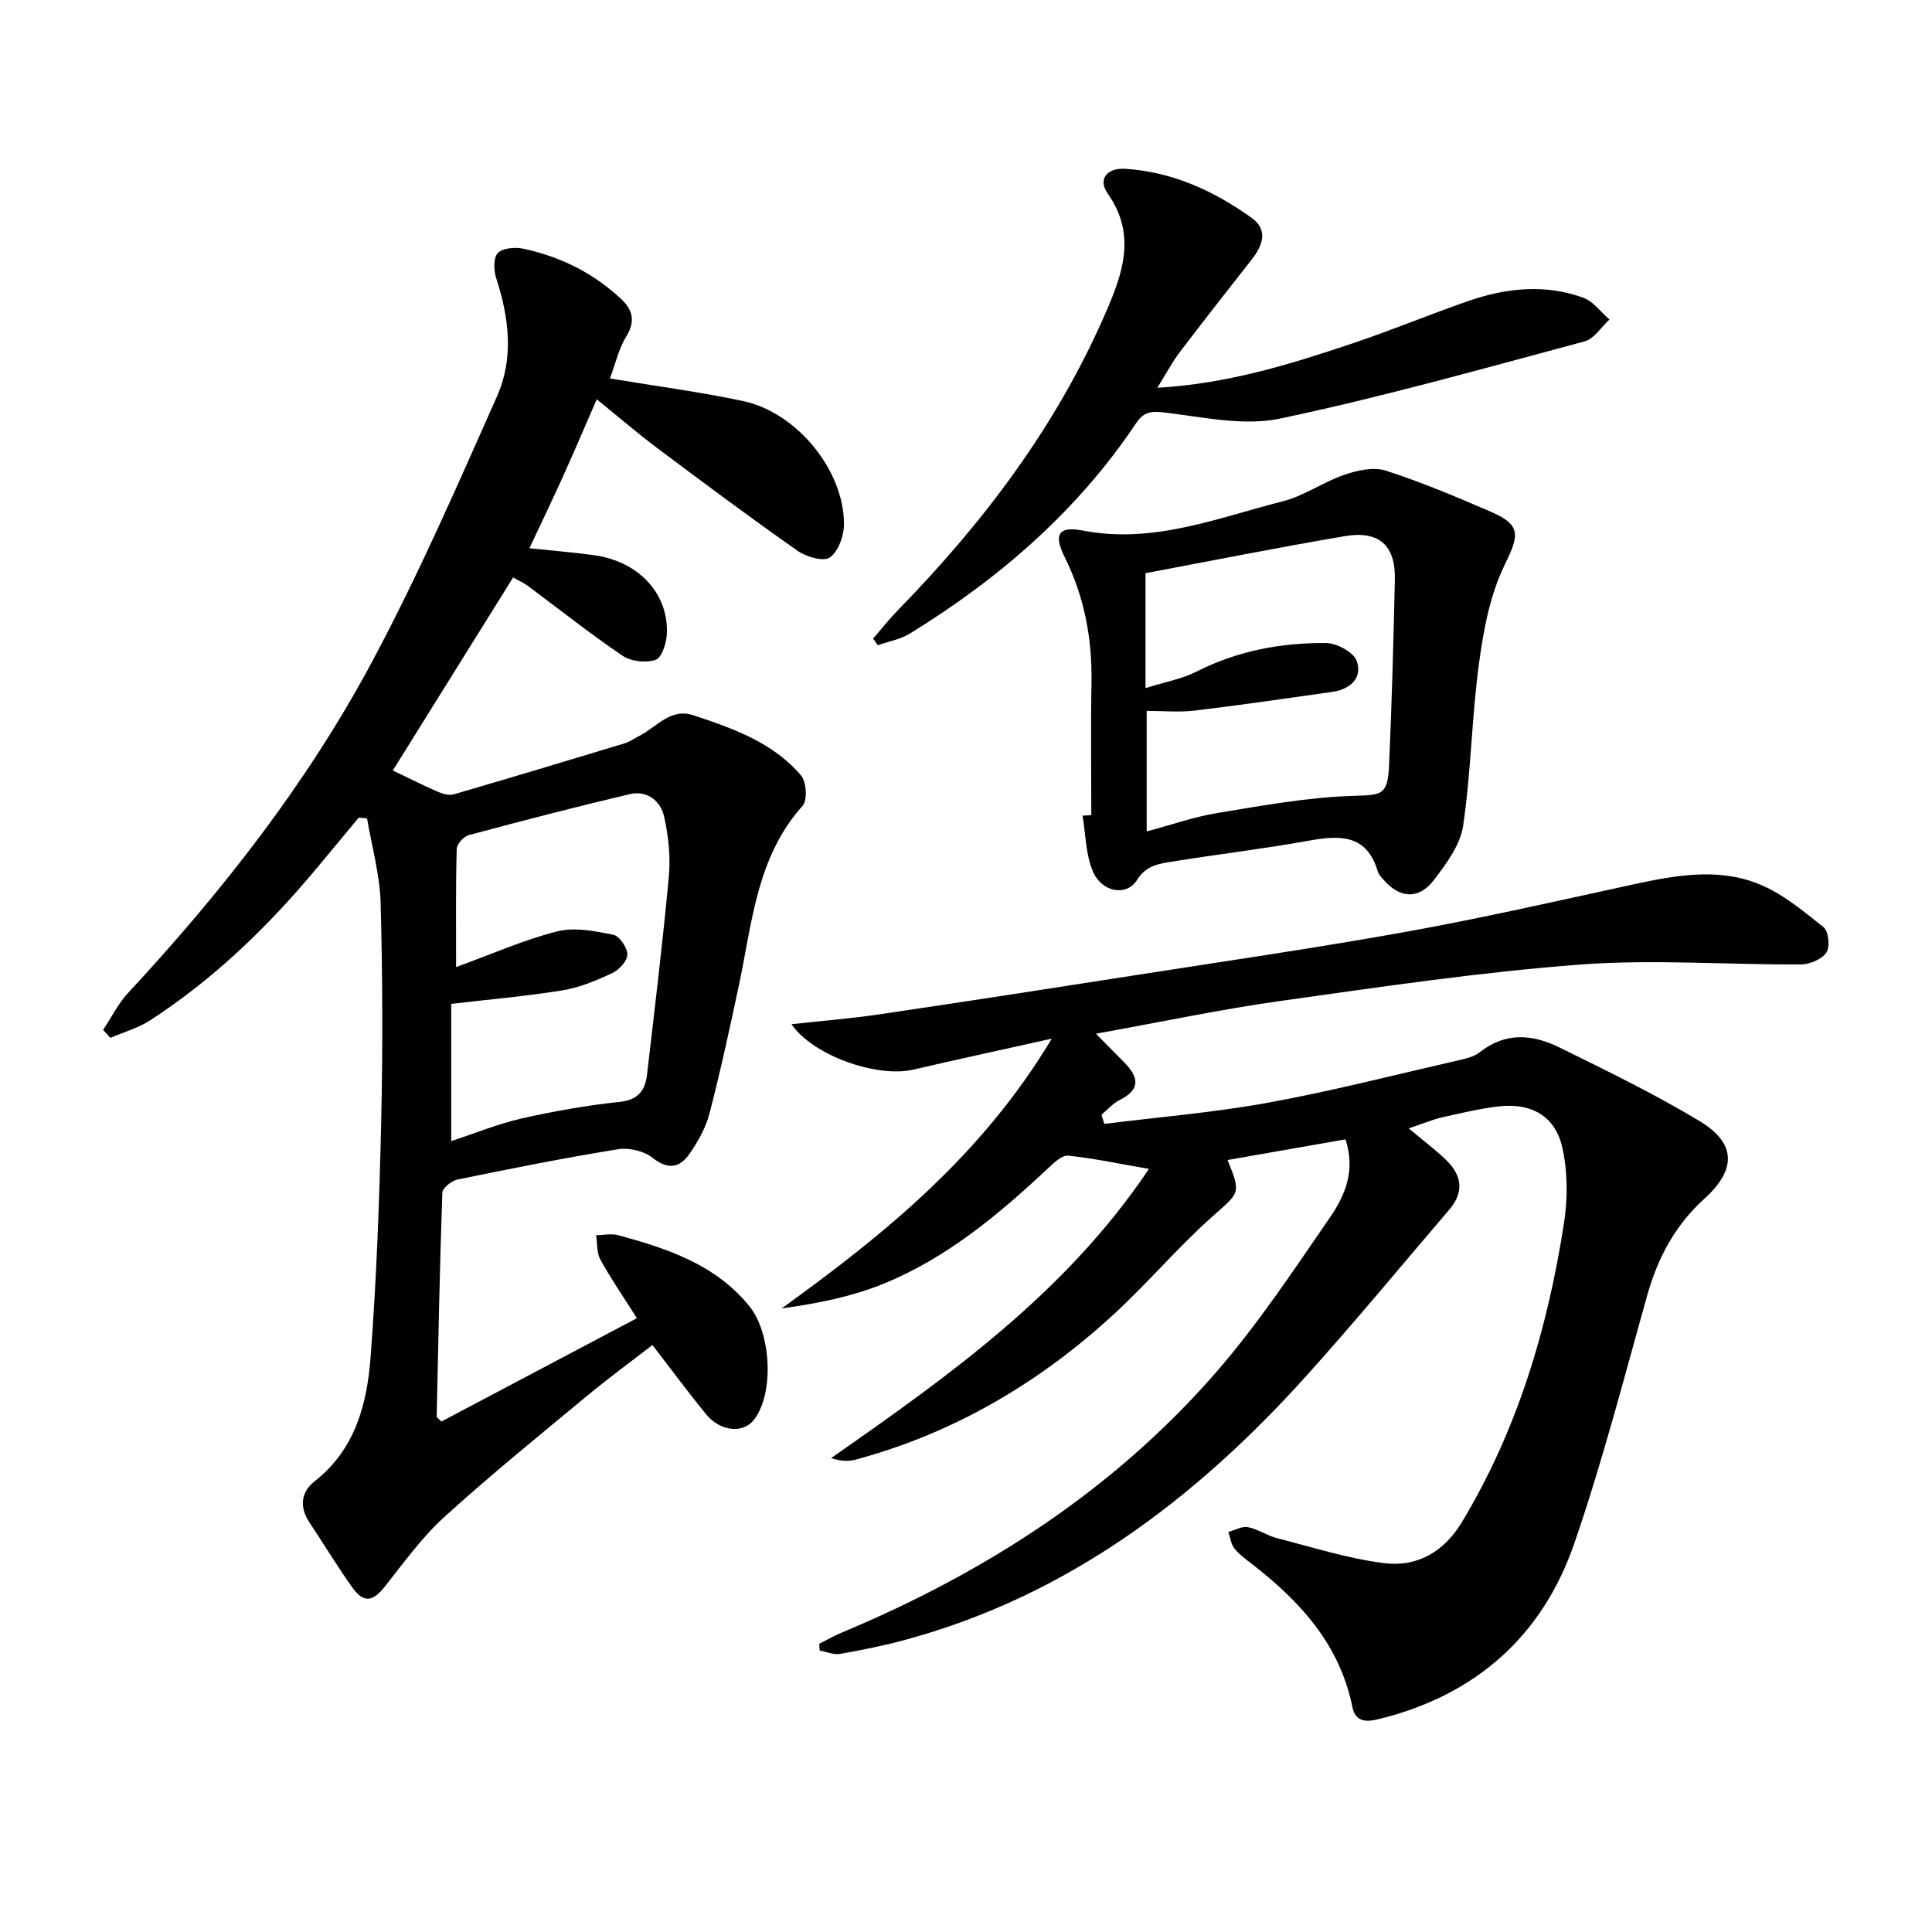
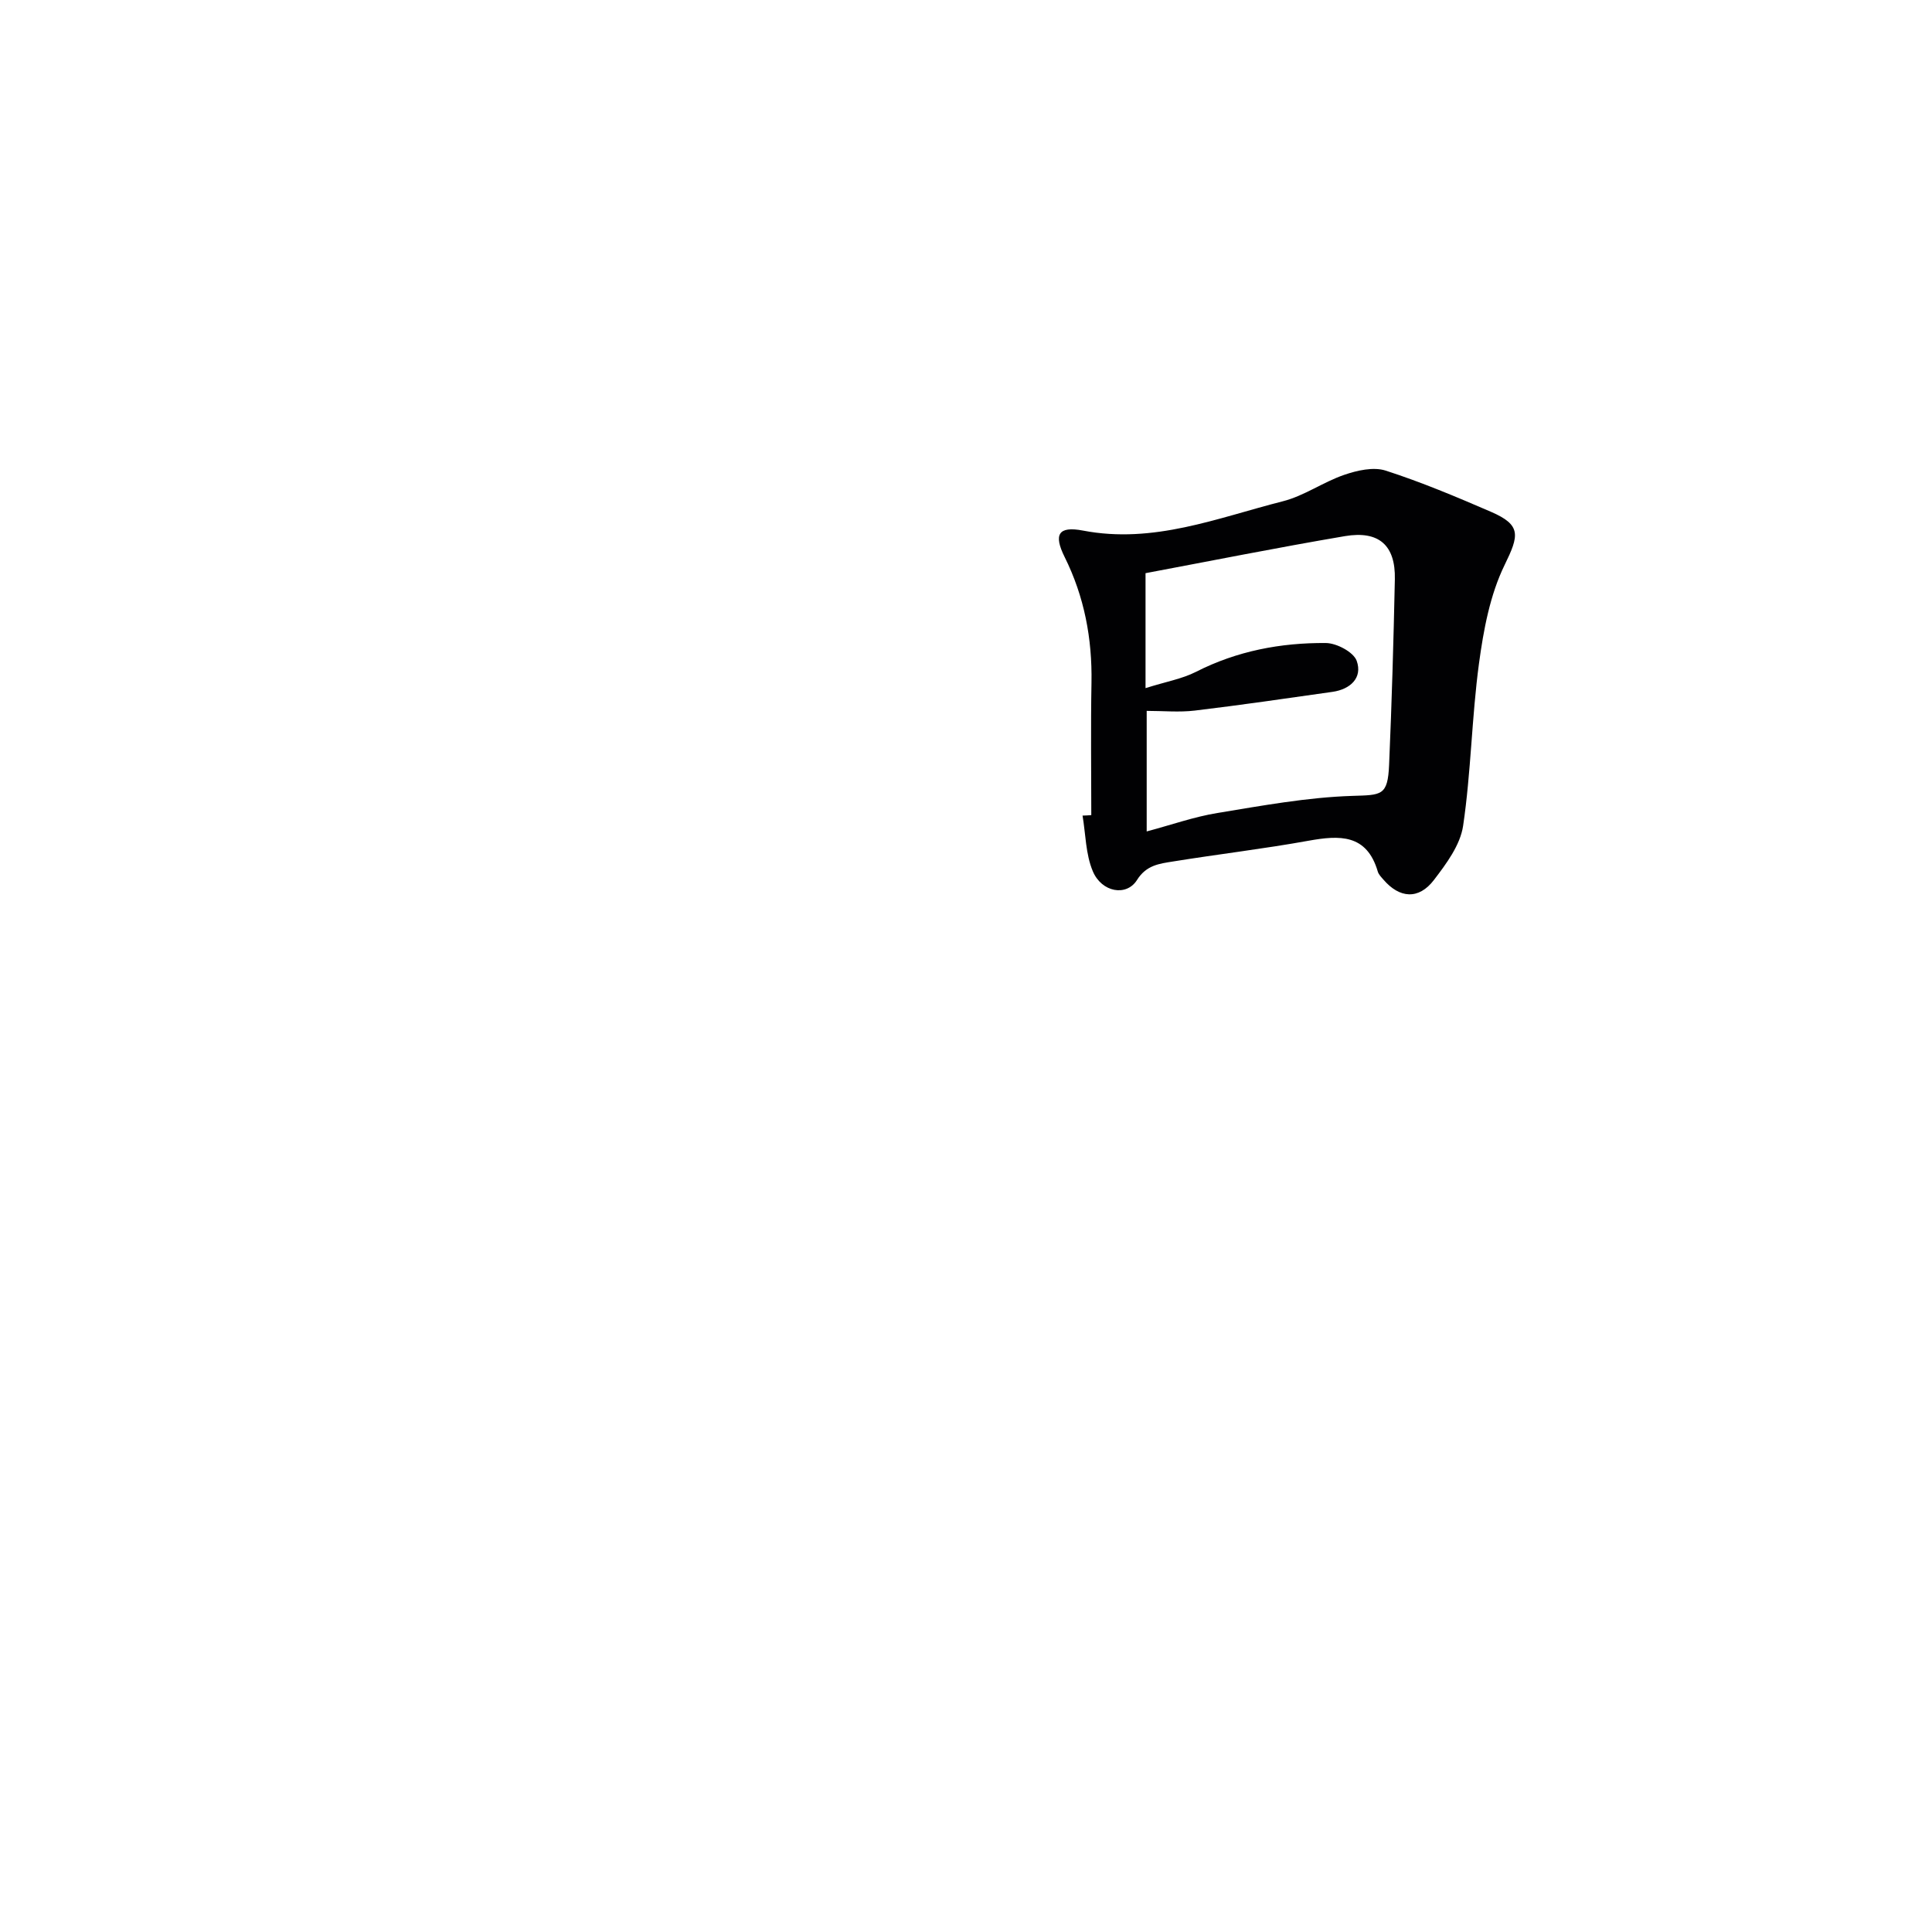
<svg xmlns="http://www.w3.org/2000/svg" enable-background="new 0 0 400 400" viewBox="0 0 400 400">
  <g fill="#010103">
-     <path d="m228.64 232.69c11.29-1.42 22.67-2.34 33.85-4.38 13.19-2.4 26.2-5.75 39.28-8.74 1.6-.37 3.4-.76 4.63-1.74 5.32-4.21 10.96-3.68 16.44-.98 9.81 4.83 19.68 9.62 29.03 15.25 7.68 4.62 7.63 10.09.99 16.1-5.97 5.4-9.6 12.12-11.78 19.85-4.85 17.23-9.31 34.6-15.14 51.5-6.64 19.26-20.51 31.47-40.47 36.37-2.32.57-4.81.8-5.47-2.5-2.6-12.87-10.76-21.83-20.71-29.54-1.31-1.02-2.71-2.01-3.72-3.29-.72-.9-.85-2.26-1.25-3.41 1.35-.37 2.8-1.24 4.04-1 2.08.4 3.96 1.75 6.03 2.28 7.36 1.88 14.69 4.23 22.18 5.17 6.86.86 12.4-2.32 16.17-8.6 11.48-19.12 17.7-40.02 21.07-61.83.79-5.1.77-10.65-.36-15.65-1.48-6.53-6.45-9.26-13.19-8.48-3.94.46-7.83 1.41-11.71 2.27-1.75.39-3.43 1.12-6.89 2.28 3.16 2.65 5.67 4.5 7.87 6.67 3.34 3.3 3.44 6.75.54 10.14-9.83 11.49-19.46 23.16-29.57 34.39-22.88 25.41-49.36 45.52-82.99 54.67-4.47 1.22-9.03 2.13-13.59 2.93-1.33.23-2.81-.44-4.22-.7-.03-.46-.06-.92-.09-1.38 1.53-.77 3.01-1.64 4.59-2.3 29.58-12.35 56.08-29.35 77.28-53.58 8.83-10.09 16.3-21.4 23.92-32.47 3.05-4.43 5.3-9.63 3.17-16.1-8.17 1.43-16.26 2.85-24.42 4.28 2.88 7.04 2.47 6.7-3.14 11.7-7.19 6.4-13.43 13.84-20.53 20.35-15.43 14.16-33.09 24.55-53.44 30.01-1.5.4-3.14.25-4.96-.35 24.47-17.1 48.56-34.19 65.8-59.87-6.01-1.04-11.32-2.17-16.69-2.75-1.24-.14-2.86 1.36-4 2.43-10.25 9.62-20.99 18.64-34.1 24.03-6.63 2.72-13.79 4.15-21.25 5.17 21.36-15.41 41.42-31.67 55.92-55.85-10.42 2.33-19.55 4.29-28.64 6.41-7.52 1.75-20.8-2.89-25.25-9.4 6.3-.7 12.33-1.17 18.31-2.06 17.73-2.62 35.45-5.36 53.16-8.13 18.69-2.92 37.42-5.63 56.03-8.99 15.67-2.83 31.21-6.38 46.77-9.76 8.7-1.89 17.54-3.5 25.99-.09 4.9 1.98 9.23 5.59 13.42 8.95 1.04.83 1.37 4.09.58 5.25-.96 1.4-3.45 2.45-5.29 2.46-15.26.08-30.61-1.12-45.78.03-20.66 1.56-41.23 4.62-61.77 7.5-12.45 1.74-24.78 4.36-38.39 6.81 2.47 2.5 4.17 4.22 5.86 5.93 2.93 2.97 3.52 5.57-.92 7.78-1.42.71-2.54 2.02-3.79 3.06.18.62.38 1.26.59 1.9z" />
-     <path d="m126.28 78.35c9.95 1.66 18.83 2.82 27.56 4.68 11.14 2.37 20.9 14.34 20.9 25.48 0 2.39-1.15 5.63-2.91 6.9-1.29.93-4.89-.1-6.68-1.36-9.81-6.87-19.41-14.04-29-21.22-4.1-3.07-7.99-6.43-12.6-10.16-2.42 5.55-4.59 10.67-6.88 15.74-2.24 4.96-4.6 9.86-7.06 15.1 4.65.49 9.04.84 13.4 1.44 9.15 1.25 15.4 7.89 15.06 16.24-.08 1.92-1.03 4.95-2.31 5.41-1.99.7-5.1.36-6.86-.83-6.74-4.56-13.13-9.65-19.67-14.51-.78-.58-1.71-.98-2.99-1.71-8.37 13.43-16.66 26.74-24.91 39.97 3.82 1.82 6.59 3.24 9.44 4.46.98.42 2.28.75 3.24.46 11.77-3.43 23.52-6.96 35.25-10.52 1.1-.33 2.08-1.04 3.11-1.57 3.59-1.82 6.44-5.84 11.2-4.26 8.22 2.72 16.46 5.64 22.28 12.46 1.12 1.32 1.36 5.13.32 6.28-9.51 10.61-10.42 24.11-13.16 37.03-1.89 8.92-3.83 17.85-6.12 26.68-.77 2.97-2.39 5.85-4.17 8.39-1.99 2.85-4.42 3.32-7.6.79-1.78-1.41-4.86-2.15-7.12-1.79-11.14 1.8-22.22 4.01-33.28 6.28-1.23.25-3.11 1.76-3.14 2.74-.54 15.46-.84 30.92-1.17 46.39 0 .1.2.21.98.97 13.13-6.94 26.53-14.02 40.47-21.39-2.89-4.58-5.43-8.25-7.57-12.15-.78-1.41-.61-3.34-.87-5.03 1.54-.02 3.19-.39 4.62 0 10.17 2.79 20.09 6.03 27.13 14.72 4.51 5.57 5.16 18.1.9 23.53-2.24 2.85-6.95 2.41-9.9-1.2-3.67-4.49-7.12-9.17-11.09-14.32-4.47 3.46-9.23 6.95-13.77 10.72-9.86 8.18-19.83 16.26-29.3 24.87-4.63 4.2-8.37 9.42-12.28 14.36-2.6 3.29-4.47 3.56-6.94.05-3.05-4.35-5.83-8.89-8.76-13.33-2.09-3.16-1.69-6.26 1.11-8.46 8.37-6.56 10.84-15.91 11.58-25.59 1.24-16.24 1.83-32.55 2.2-48.83.34-15.12.3-30.26-.12-45.38-.16-5.83-1.82-11.61-2.8-17.42-.57-.06-1.14-.13-1.72-.19-2.89 3.48-5.76 6.96-8.66 10.43-10.07 12.08-21.27 22.95-34.51 31.53-2.49 1.62-5.49 2.45-8.25 3.65-.5-.55-1.01-1.11-1.51-1.66 1.72-2.58 3.12-5.45 5.21-7.69 19.45-20.95 37.02-43.37 50.5-68.58 9.53-17.82 17.64-36.43 25.85-54.92 3.49-7.86 2.5-16.24-.17-24.4-.53-1.62-.62-4.28.33-5.25 1.03-1.06 3.62-1.25 5.33-.88 7.6 1.64 14.41 4.99 20.15 10.36 2.58 2.41 3.01 4.73 1.05 7.91-1.49 2.45-2.13 5.41-3.32 8.58zm-31.85 121.87c7.57-2.75 14.11-5.67 20.94-7.39 3.6-.91 7.79-.06 11.58.69 1.28.25 2.91 2.64 2.94 4.08.02 1.3-1.68 3.18-3.07 3.84-3.29 1.54-6.76 3.01-10.31 3.59-7.63 1.24-15.35 1.9-23.09 2.81v28.41c5.17-1.7 9.8-3.61 14.62-4.69 6.68-1.51 13.46-2.71 20.27-3.43 3.87-.41 5.27-2.41 5.65-5.65 1.59-13.68 3.26-27.36 4.52-41.08.37-4.04-.08-8.3-.97-12.28-.74-3.34-3.54-5.55-7.18-4.69-11.14 2.63-22.22 5.5-33.27 8.47-1.05.28-2.47 1.86-2.5 2.87-.22 7.78-.13 15.6-.13 24.45z" />
    <path d="m225.94 168.76c0-9.14-.13-18.28.04-27.42.16-9.14-1.48-17.81-5.56-26.02-2.29-4.61-1.38-6.46 3.8-5.47 14.61 2.81 27.84-2.63 41.39-6.07 4.41-1.12 8.35-3.98 12.7-5.47 2.68-.92 6.04-1.69 8.57-.88 7.41 2.39 14.63 5.43 21.8 8.53 6.36 2.75 5.82 4.9 2.84 11-3.03 6.2-4.37 13.45-5.31 20.39-1.51 11.16-1.64 22.51-3.29 33.64-.59 3.97-3.47 7.84-6.04 11.2-3.15 4.13-7.13 3.82-10.48-.1-.43-.5-.96-1.03-1.14-1.63-2.29-7.83-7.91-7.55-14.37-6.39-9.29 1.68-18.69 2.78-28.02 4.29-2.8.45-5.53.73-7.47 3.84-2.17 3.46-7.31 2.56-9.15-1.83-1.48-3.51-1.47-7.65-2.12-11.51.6-.01 1.21-.05 1.81-.1zm11.47 3.38c5.11-1.36 9.81-3.03 14.65-3.82 9.26-1.52 18.58-3.24 27.92-3.54 6.05-.2 7.34.04 7.62-6.45.55-12.79.92-25.6 1.19-38.4.15-7.01-3.27-10.12-10.34-8.93-14.02 2.38-27.96 5.17-41.28 7.67v23.8c4.24-1.34 7.56-1.91 10.44-3.37 8.49-4.33 17.55-6.04 26.9-5.97 2.23.02 5.73 1.88 6.38 3.69 1.25 3.51-1.31 5.89-5.01 6.42-9.5 1.35-19 2.74-28.53 3.88-3.22.38-6.52.06-9.94.06z" />
-     <path d="m239.61 80.29c14.93-.89 27.73-4.95 40.45-9.21 8.02-2.69 15.86-5.95 23.85-8.73 7.86-2.73 15.94-3.61 23.91-.7 2.07.75 3.61 2.96 5.4 4.5-1.7 1.56-3.17 4-5.15 4.53-20.96 5.62-41.88 11.53-63.1 15.99-7.49 1.57-15.81-.31-23.67-1.24-2.84-.34-4.42-.3-6.11 2.23-12.16 18.17-28.32 32.12-46.8 43.51-1.97 1.21-4.42 1.63-6.65 2.42-.32-.46-.65-.92-.97-1.38 1.76-2.03 3.43-4.15 5.3-6.06 17.58-18 32.56-37.85 42.68-61.02 3.52-8.06 6.72-16.35.61-25.02-2.11-3-.2-5.4 3.62-5.16 9.76.62 18.34 4.57 26.14 10.14 3.52 2.51 2.31 5.76-.01 8.7-5.02 6.39-10.03 12.78-14.95 19.25-1.45 1.92-2.6 4.11-4.55 7.25z" />
  </g>
</svg>